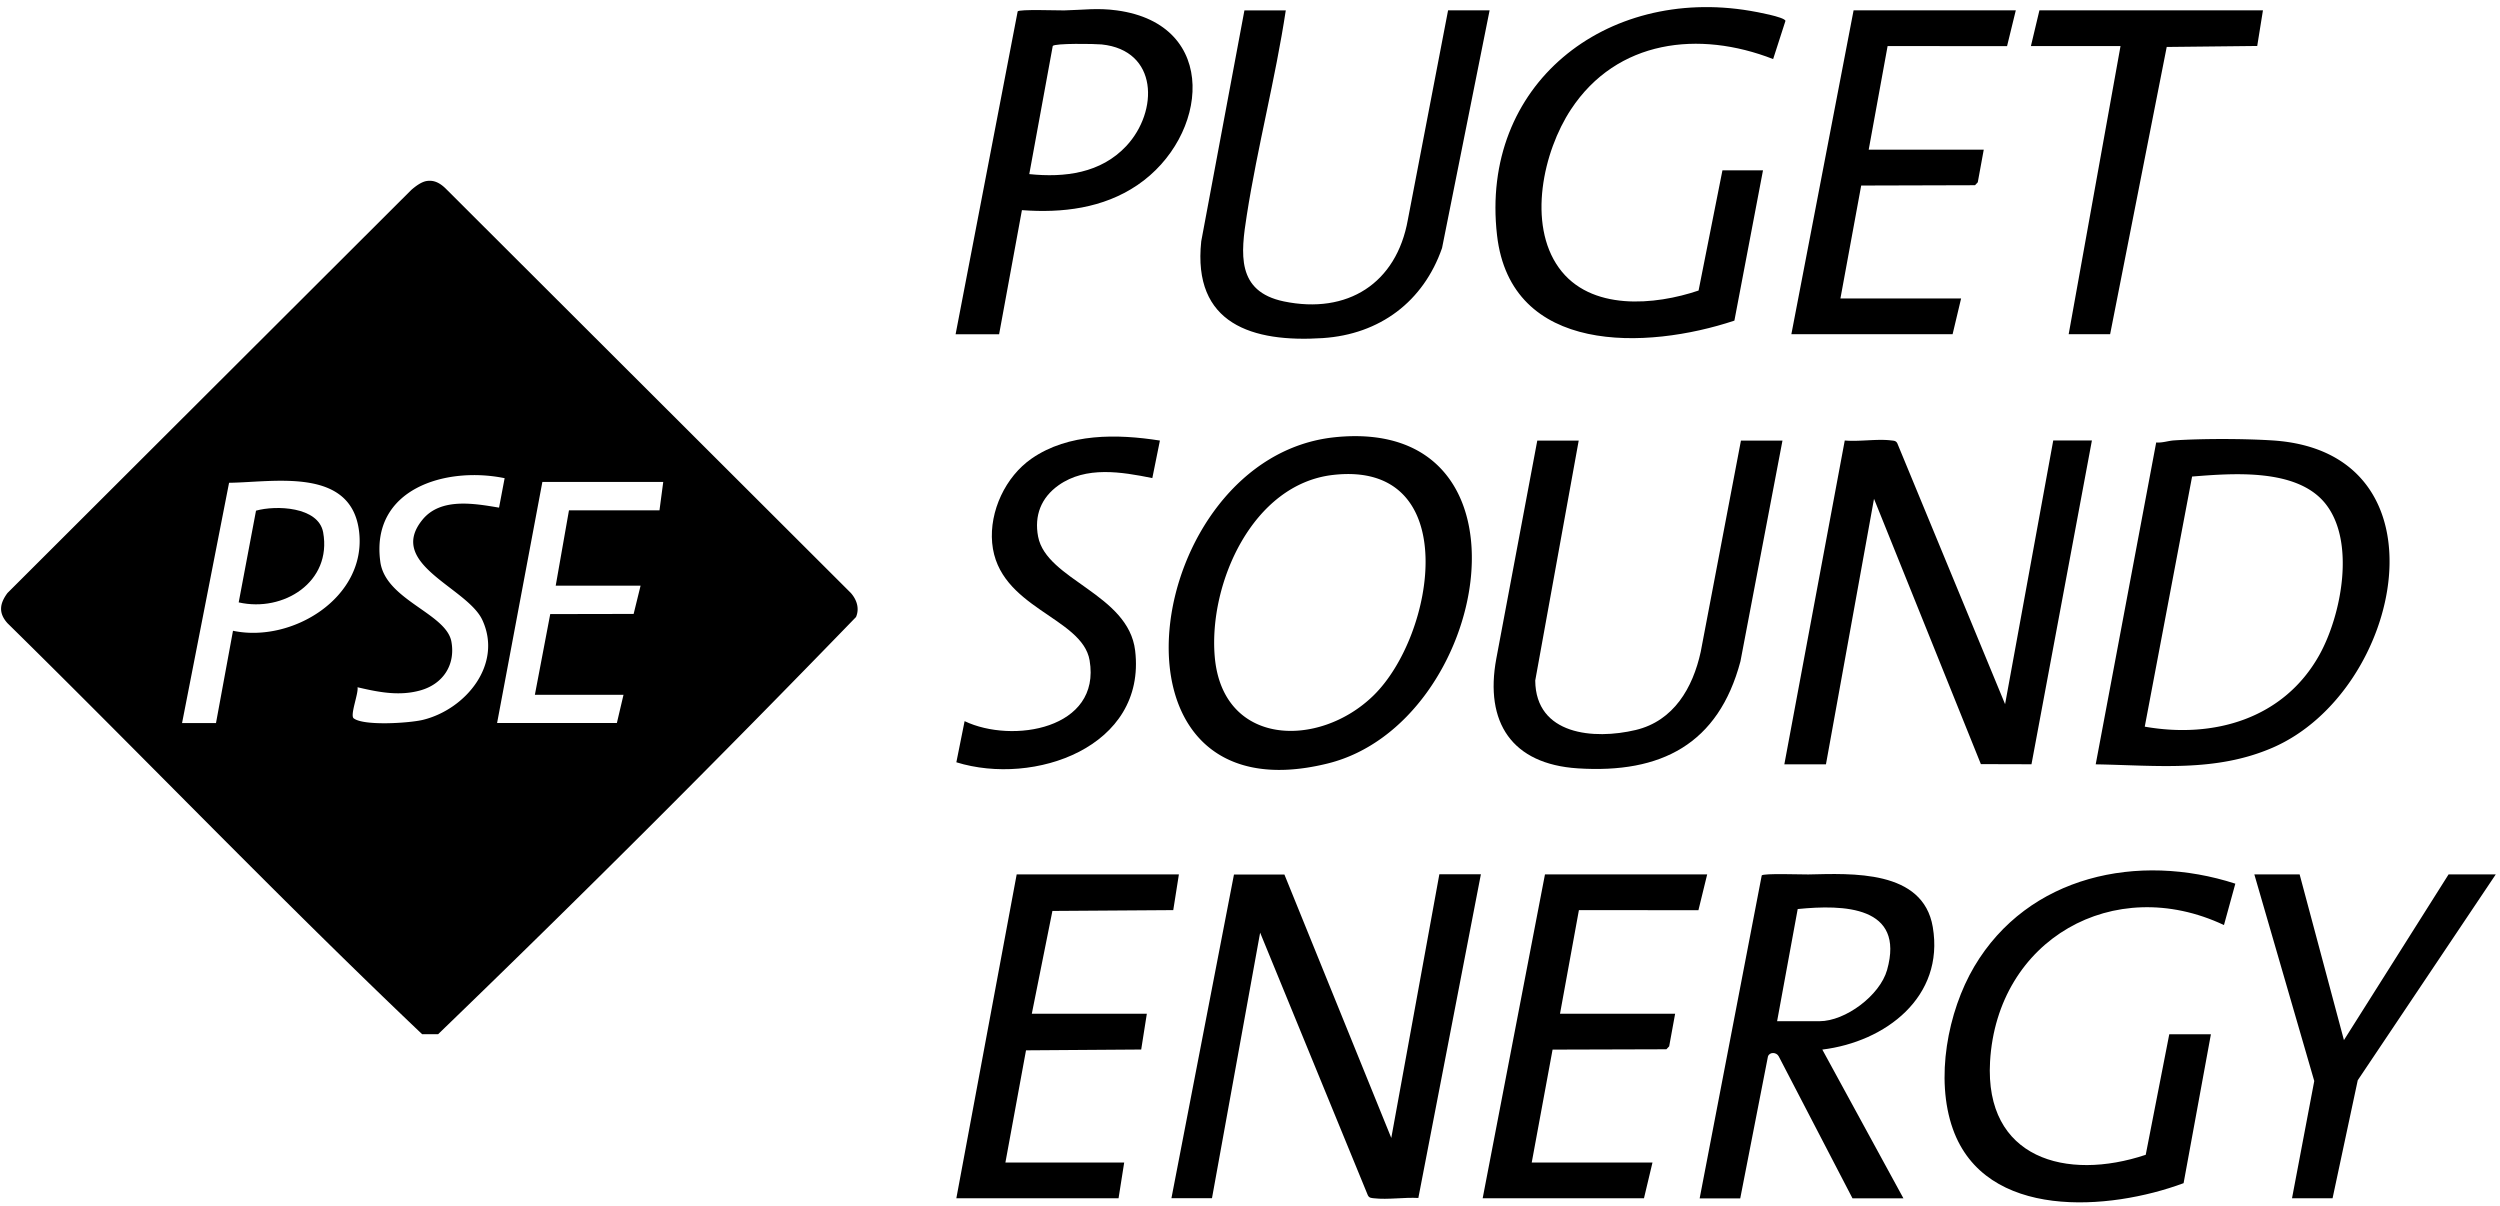
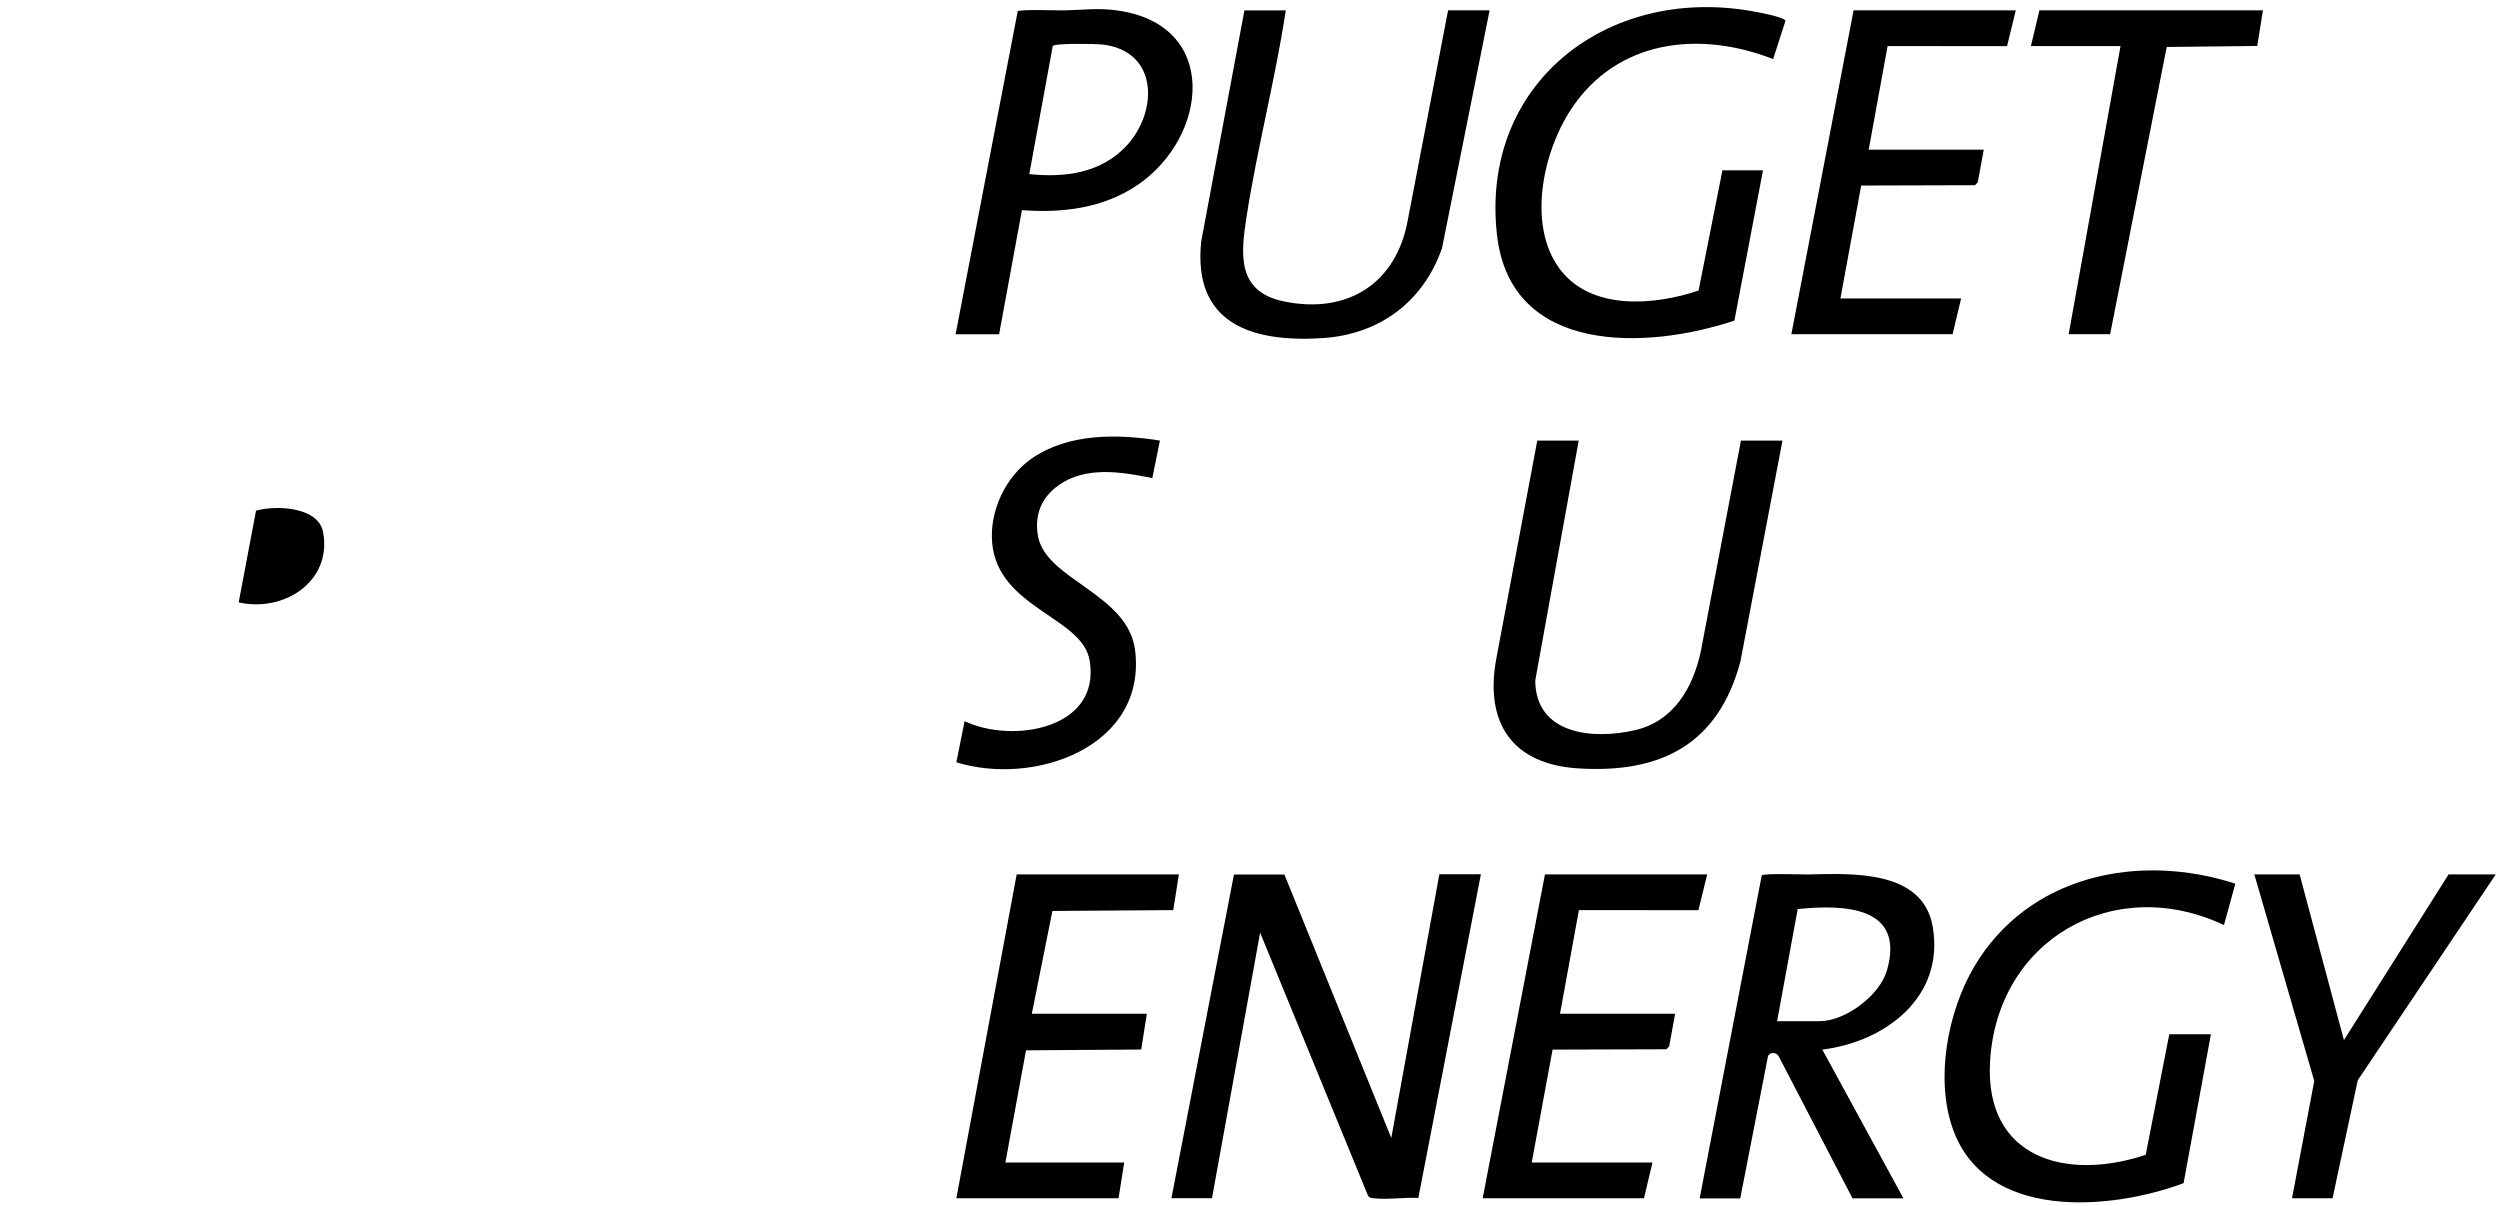
<svg xmlns="http://www.w3.org/2000/svg" width="172" height="83" fill="none" viewBox="0 0 172 83">
-   <path fill="#000" d="M29.367 12.453c.512-.079.906.152 1.266.49l27.906 27.855c.405.461.608 1.063.354 1.654a1192 1192 0 0 1-28.75 28.7h-1.102C19.355 61.947 10.056 52.261.516 42.878c-.641-.714-.534-1.361 0-2.081l27.777-27.726c.287-.248.692-.563 1.074-.619M34.722 32.9c-4.039-.832-9.242.715-8.556 5.755.36 2.627 4.529 3.538 4.889 5.484.298 1.62-.596 2.937-2.149 3.364-1.457.405-2.886.113-4.309-.22.084.406-.534 1.93-.264 2.138.697.54 3.87.327 4.776.102 2.936-.726 5.484-3.814 4.078-6.863-1.035-2.244-6.627-3.836-4.118-6.908 1.255-1.535 3.572-1.108 5.265-.827l.383-2.02zM12.526 49.748h2.334l1.17-6.351c4.05.86 9.186-2.273 8.68-6.79s-5.873-3.425-8.95-3.392l-3.234 16.527zm33.098-16.589h-8.309L34.2 49.742h8.241l.456-1.94h-6.098l1.057-5.553 5.738-.011.478-1.946h-5.839l.912-5.181h6.227l.258-1.946zM122.762 52.587l4.157-22.281c1.007.09 2.205-.124 3.183-.006.186.023.344.011.439.214l7.409 17.933 3.313-18.141h2.66l-4.157 22.275-3.482-.01-7.352-18.254-3.307 18.27h-2.863M91.846 30.08c14.445-1.467 10.654 19.677-.49 22.445-16.42 4.073-12.802-21.089.49-22.444m-.13 2.594c-5.546.63-8.555 7.465-8.145 12.465.506 6.227 7.155 6.374 10.907 2.728 4.298-4.173 6.216-16.211-2.762-15.193M144.184 52.587l4.162-22.146c.422.039.81-.113 1.221-.141 1.94-.13 4.815-.124 6.761 0 12.392.776 9 17.263.017 21.145-3.943 1.704-7.976 1.21-12.156 1.142zm3.375-2.593c4.764.838 9.557-.546 12.004-4.917 1.53-2.74 2.537-7.88.377-10.485-1.98-2.385-6.346-2.025-9.124-1.806z" />
  <path fill="#000" d="m108.616 30.307-2.992 16.515c.034 3.752 4.039 4.084 6.908 3.403 2.621-.624 3.937-2.902 4.477-5.378l2.768-14.535h2.857L119.743 45.5c-1.513 5.698-5.456 7.735-11.194 7.363-4.528-.292-6.418-3.155-5.603-7.549l2.819-15.002h2.857zM79.803 30.305l-.523 2.587c-2.12-.427-4.562-.843-6.452.495-1.198.85-1.682 2.082-1.406 3.533.574 2.987 6.216 3.938 6.677 7.847.782 6.643-6.953 9.338-12.302 7.678l.568-2.83c3.28 1.565 9.405.552 8.6-4.184-.511-2.993-6.294-3.584-6.704-8.078-.197-2.188.922-4.562 2.717-5.805 2.537-1.755 5.884-1.699 8.82-1.238zM80.594 82.437l4.303-22.27h3.47l7.353 18.124 3.307-18.14h2.858l-4.303 22.27c-.957-.057-2.11.129-3.038.022-.186-.023-.343-.011-.439-.214l-7.408-18.062-3.313 18.27zM116.938 82.438l4.269-22.208c.107-.158 2.739-.062 3.201-.068 2.975-.062 7.897-.349 8.567 3.617.815 4.815-3.252 7.898-7.6 8.432l5.58 10.232h-3.504l-5.074-9.765c-.152-.298-.636-.32-.743.011l-1.906 9.76h-2.79zm5.321-12.179h2.919c1.789 0 4.157-1.772 4.652-3.521 1.249-4.422-2.998-4.511-6.148-4.196l-1.417 7.717zM152.109 71.165l-1.878 10.237c-5.102 1.896-13.63 2.571-15.874-3.729-1.227-3.448-.36-8.066 1.468-11.166 3.712-6.283 11.295-7.875 17.966-5.71l-.782 2.847c-7.588-3.578-15.609 1.001-16.093 9.394-.382 6.671 5.248 8.24 10.71 6.413l1.62-8.292h2.858zM81.108 60.158l-.388 2.458-8.314.057-1.417 7.07h7.914l-.388 2.464-7.925.056-1.418 7.718h8.173l-.388 2.458h-11.16l4.151-22.28zM117.454 60.158l-.602 2.464-8.223-.006-1.3 7.127h7.92l-.41 2.245-.192.202-7.83.023-1.434 7.768h8.308l-.585 2.458h-11.098l4.286-22.28zM158.214 60.158l3.049 11.402 7.2-11.402h3.246l-9.496 14.164-1.732 8.117h-2.79l1.53-8.066-4.123-14.215zM121.294 11.72l-1.968 10.339c-6.042 2.013-15.385 2.368-16.33-5.873C101.809 5.808 110.483-.937 120.411.745c.405.068 2.34.416 2.43.686l-.849 2.633c-5.097-1.991-10.75-1.333-13.911 3.465-1.918 2.908-2.993 7.88-.833 10.89s6.627 2.582 9.614 1.57l1.642-8.27zM88.462.71c-.715 4.726-1.946 9.384-2.683 14.097-.411 2.627-.737 5.243 2.548 5.93 4.37.905 7.751-1.227 8.533-5.62L99.628.71h2.857l-3.273 16.358c-1.283 3.684-4.281 5.934-8.208 6.193-4.837.315-8.966-.962-8.359-6.66L85.616.716h2.858zM65.746 22.992 70.016.784c.106-.158 2.739-.062 3.2-.068 1.283-.028 2.278-.186 3.628 0 7.116.968 6.29 8.713 1.407 12.02-2.357 1.598-5.175 1.93-7.943 1.722l-1.57 8.54h-2.986zm5.063-11.014c2.441.253 4.933-.057 6.688-1.941 2.216-2.385 2.2-6.576-1.704-6.98-.445-.046-3.235-.09-3.364.106l-1.615 8.815zM138.687.71l-.602 2.465-8.218-.006-1.3 7.127h7.915l-.411 2.245-.191.202-7.83.022-1.429 7.769h8.303l-.585 2.458h-11.093L127.527.711zM155.691.71l-.394 2.453-6.227.068-3.893 19.761h-2.852l3.567-19.823h-6.165l.585-2.458zM16.422 41.445l1.192-6.311c1.356-.383 4.292-.287 4.619 1.49.618 3.415-2.734 5.519-5.806 4.821z" />
</svg>